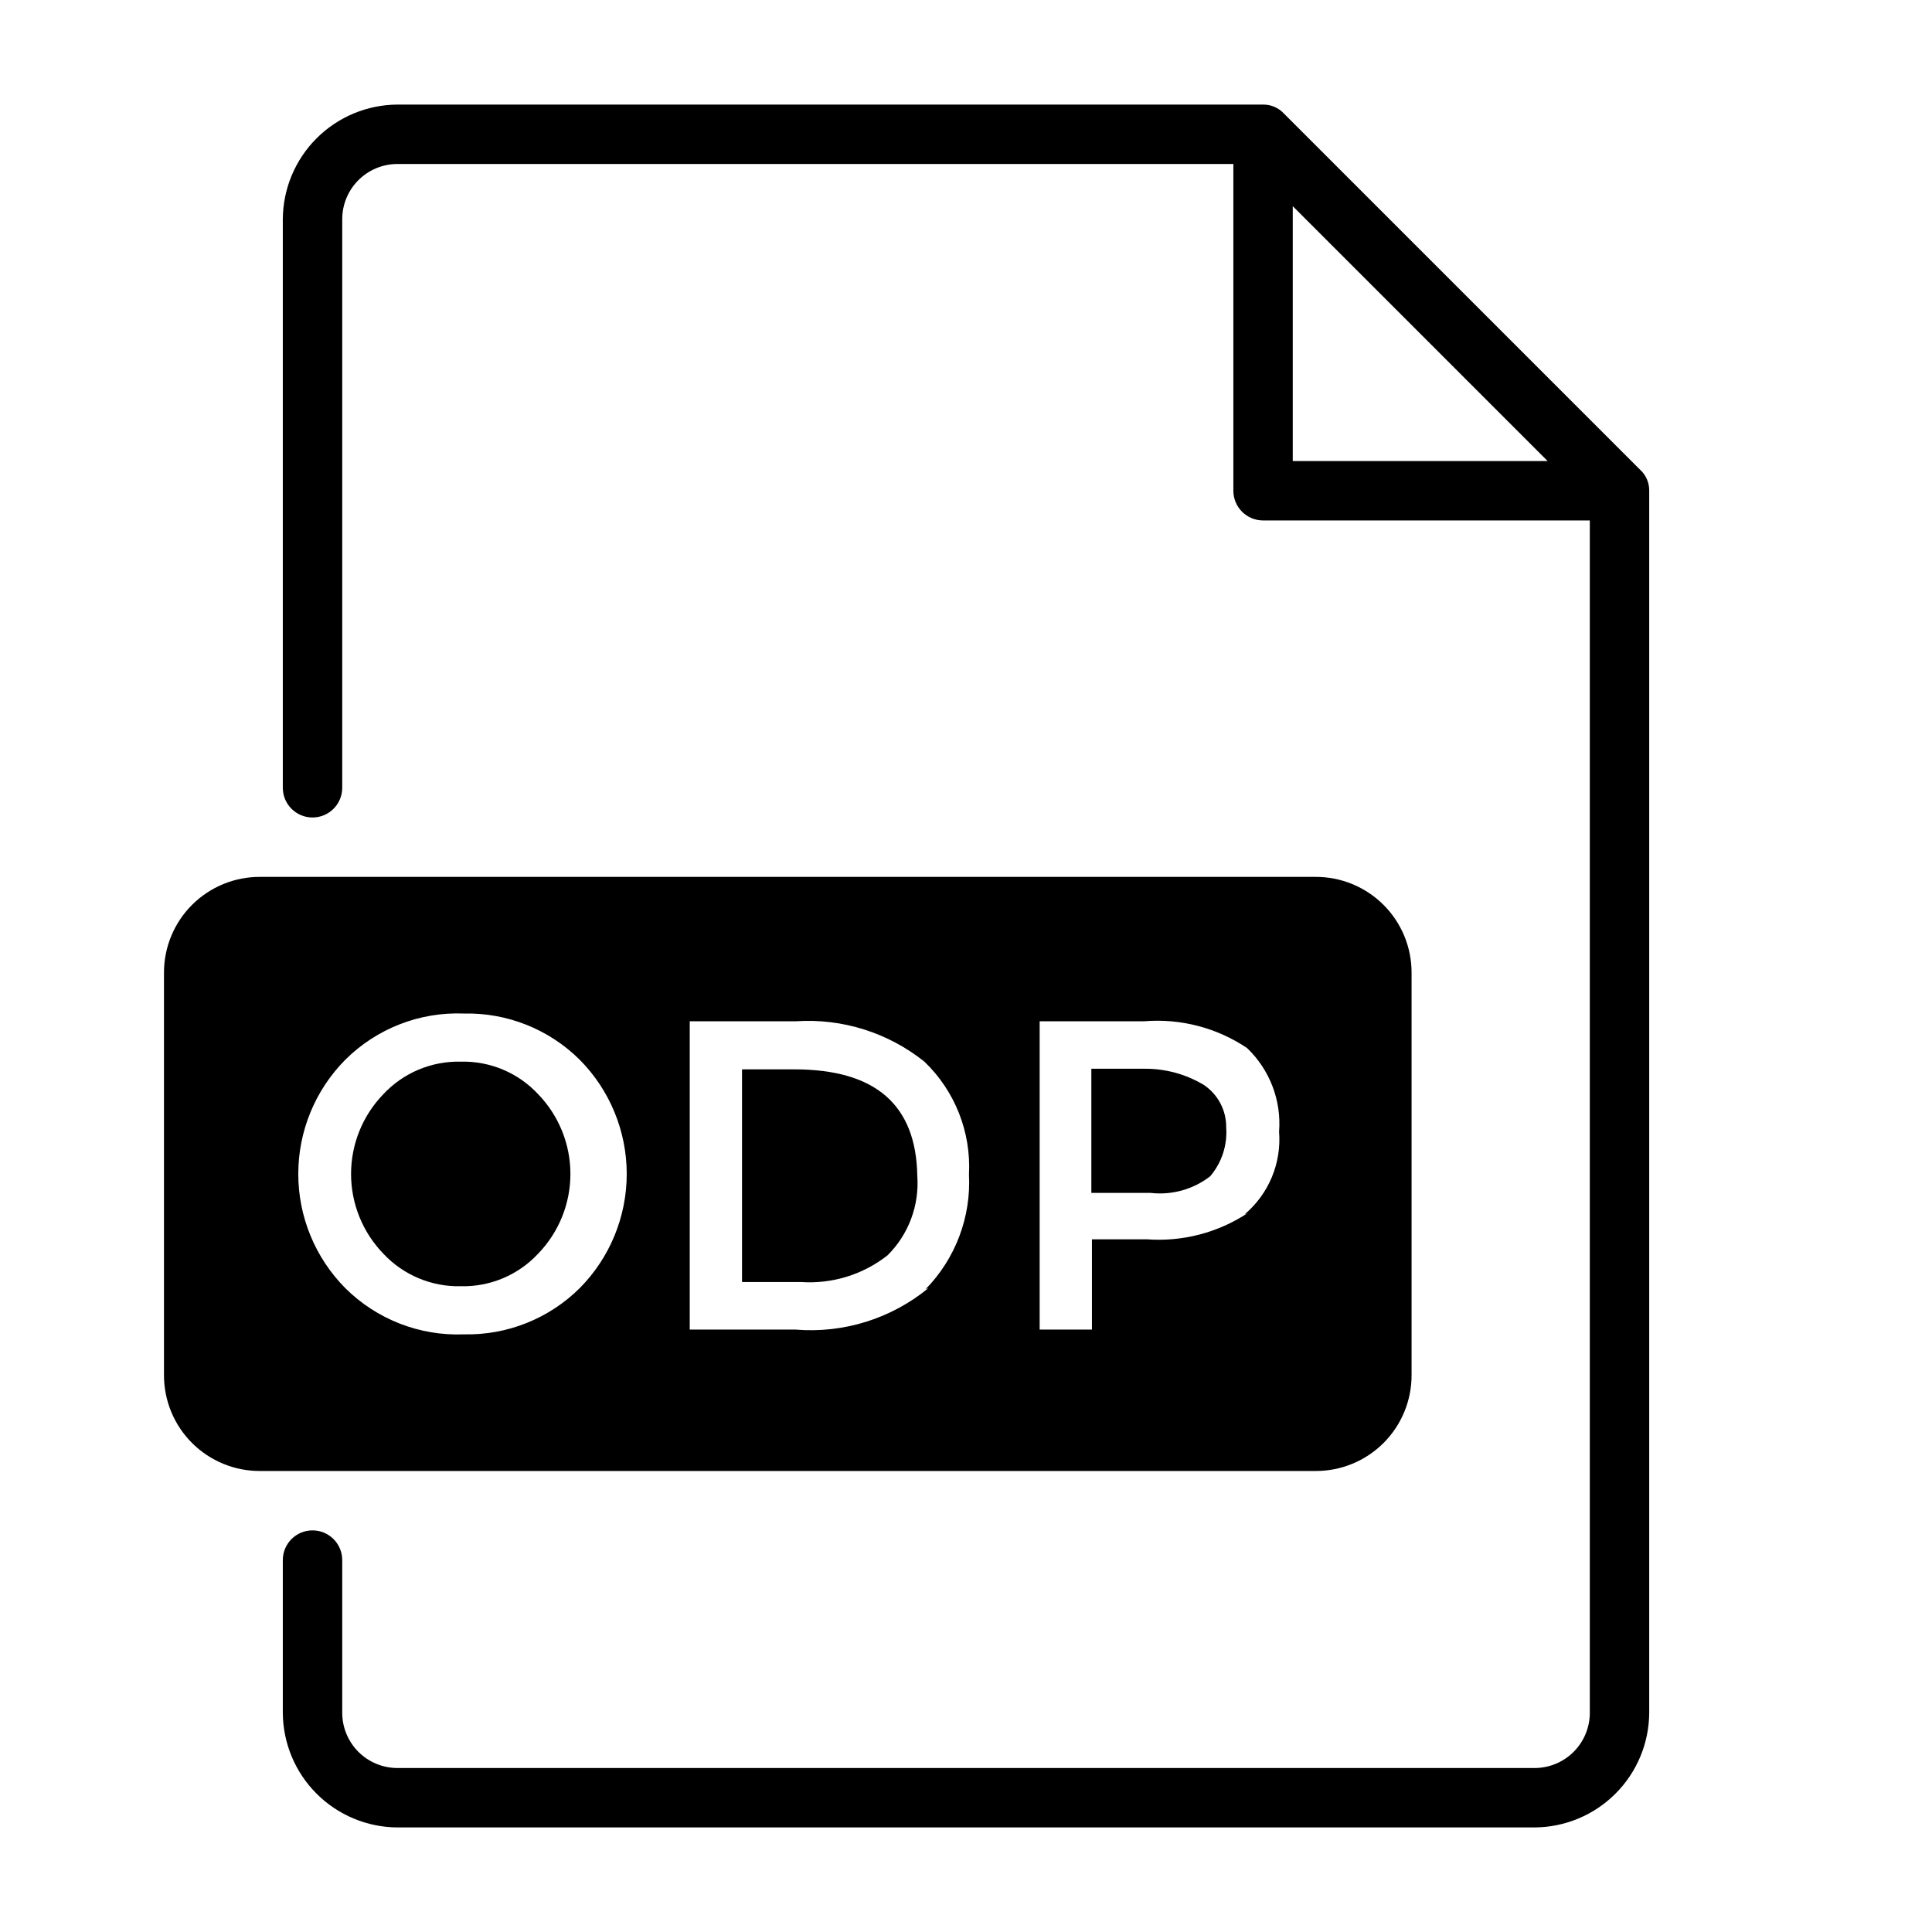
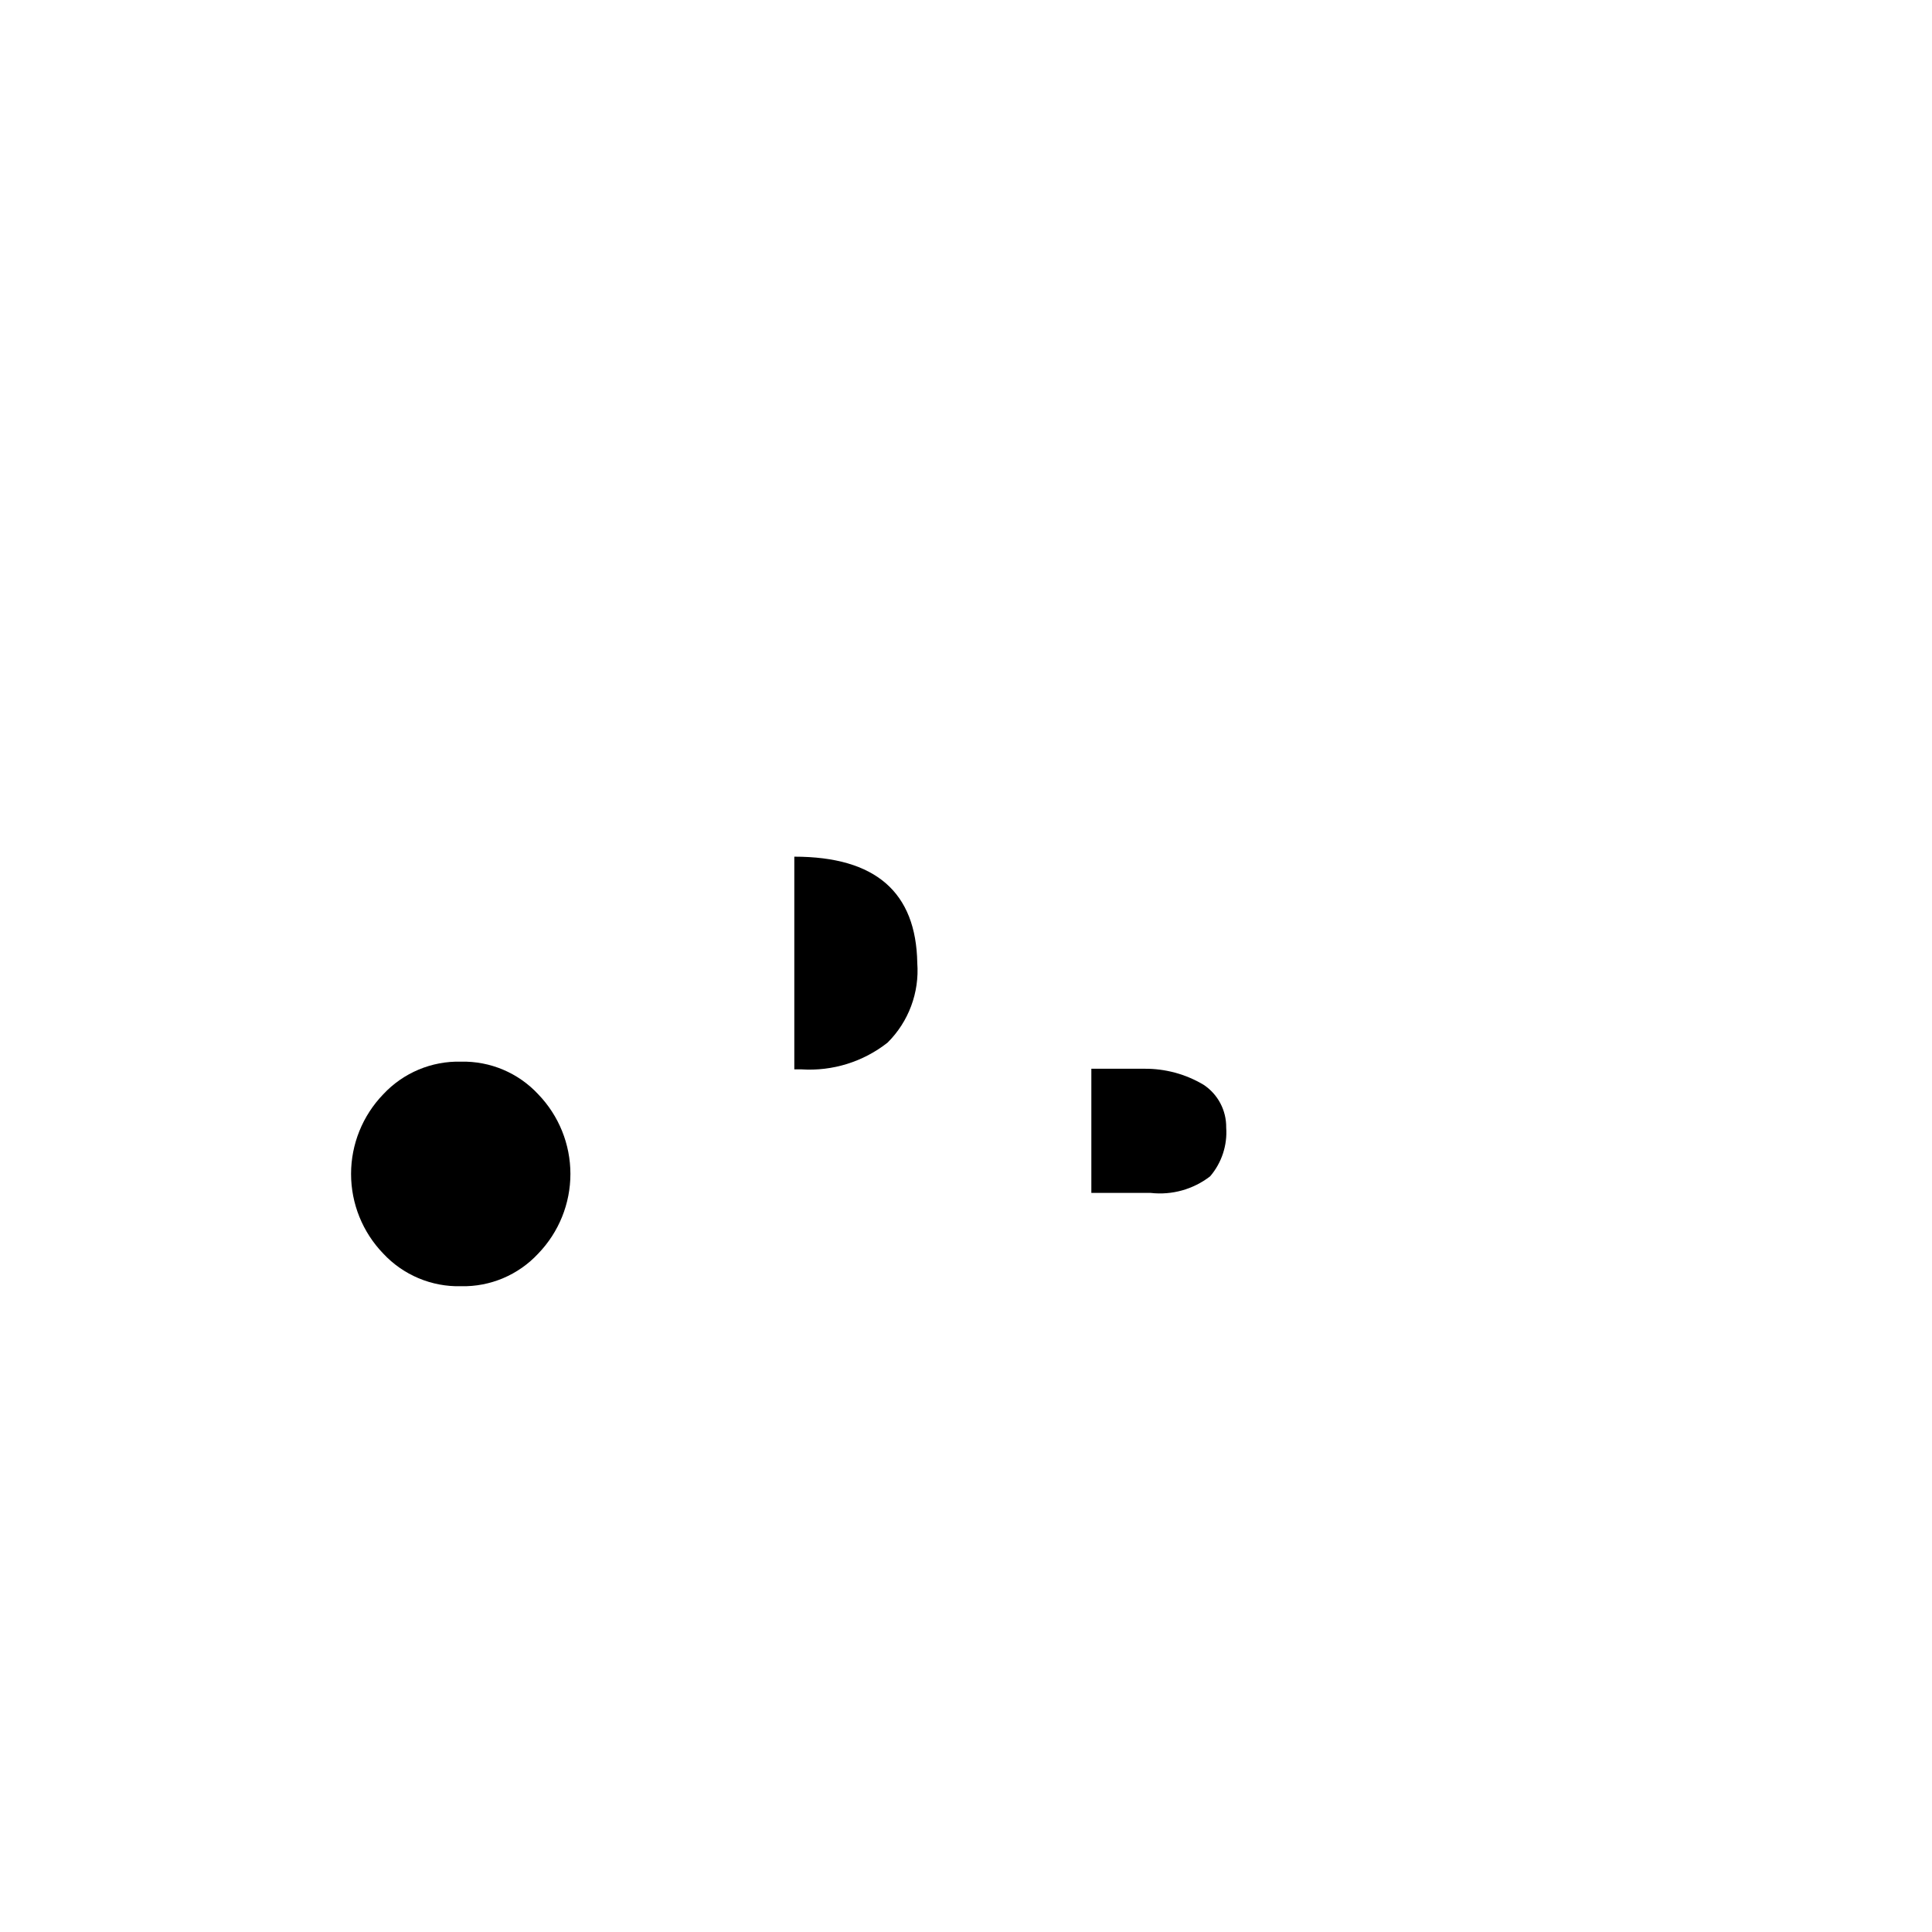
<svg xmlns="http://www.w3.org/2000/svg" fill="#000000" width="800px" height="800px" version="1.1" viewBox="144 144 512 512">
  <g>
-     <path d="m578.7 268.54-94.465-94.465c-1.422-1.527-3.426-2.387-5.512-2.359h-229.39c-8.047 0.039-15.75 3.254-21.441 8.945-5.688 5.688-8.902 13.395-8.945 21.441v150.67c0 4.348 3.523 7.871 7.871 7.871s7.875-3.523 7.875-7.871v-150.67c0-3.887 1.543-7.609 4.285-10.355 2.746-2.746 6.473-4.289 10.355-4.289h221.52v86.594c0 2.086 0.828 4.09 2.305 5.566 1.477 1.477 3.481 2.305 5.566 2.305h86.594v315.98c0 3.883-1.543 7.606-4.289 10.352-2.746 2.746-6.473 4.289-10.355 4.289h-301.34c-3.883 0-7.609-1.543-10.355-4.289-2.742-2.746-4.285-6.469-4.285-10.352v-40.465c0-4.348-3.527-7.871-7.875-7.871s-7.871 3.523-7.871 7.871v40.465c0.043 8.047 3.258 15.75 8.945 21.438 5.691 5.691 13.395 8.906 21.441 8.949h301.34c8.047-0.043 15.754-3.258 21.441-8.949 5.691-5.688 8.906-13.391 8.945-21.438v-323.86c0.027-2.09-0.832-4.09-2.359-5.512zm-92.105-69.902 67.543 67.543h-67.543z" />
-     <path d="m354.5 427.39h-13.855v56.363h15.742c8.223 0.535 16.355-1.988 22.828-7.086 5.582-5.543 8.457-13.254 7.875-21.098-0.316-18.734-11.023-28.18-32.59-28.18z" />
+     <path d="m354.5 427.39h-13.855h15.742c8.223 0.535 16.355-1.988 22.828-7.086 5.582-5.543 8.457-13.254 7.875-21.098-0.316-18.734-11.023-28.18-32.59-28.18z" />
    <path d="m266.18 425.35c-7.801-0.203-15.309 2.953-20.625 8.656-5.465 5.664-8.52 13.23-8.52 21.098 0 7.871 3.055 15.434 8.52 21.098 5.316 5.707 12.824 8.859 20.625 8.66 7.746 0.176 15.195-2.977 20.465-8.66 5.465-5.664 8.52-13.227 8.52-21.098 0-7.867-3.055-15.434-8.52-21.098-5.269-5.68-12.719-8.832-20.465-8.656z" />
    <path d="m447.23 427.23h-14.012v32.906h15.742c5.625 0.637 11.273-0.945 15.746-4.406 3.055-3.582 4.582-8.219 4.25-12.91 0.062-4.551-2.191-8.82-5.981-11.336-4.758-2.84-10.207-4.312-15.746-4.254z" />
-     <path d="m518.08 508.32v-106.43c0.043-6.777-2.629-13.289-7.422-18.082-4.793-4.789-11.305-7.465-18.082-7.422h-279.61c-6.777-0.043-13.289 2.633-18.082 7.422-4.793 4.793-7.469 11.305-7.426 18.082v106.43c-0.043 6.777 2.633 13.289 7.426 18.082 4.793 4.793 11.305 7.465 18.082 7.426h279.61c6.777 0.039 13.289-2.633 18.082-7.426 4.793-4.793 7.465-11.305 7.422-18.082zm-220.42-22.984h0.004c-8.137 8.098-19.223 12.535-30.703 12.281-11.75 0.473-23.16-3.981-31.488-12.281-7.961-8.047-12.426-18.91-12.426-30.23 0-11.316 4.465-22.18 12.426-30.227 8.328-8.305 19.738-12.754 31.488-12.281 11.48-0.254 22.566 4.18 30.703 12.281 7.957 8.047 12.426 18.91 12.426 30.227 0 11.32-4.469 22.184-12.426 30.23zm92.418 0c-9.871 8.121-22.523 12.074-35.266 11.02h-28.023v-81.711h28.184-0.004c12.277-0.801 24.406 3.019 34.008 10.707 8.105 7.777 12.414 18.699 11.809 29.914 0.582 11.289-3.586 22.305-11.492 30.383zm84.547-19.836v-0.004c-7.91 5.207-17.324 7.641-26.766 6.93h-14.484v23.93h-13.855v-81.711h27.711c9.621-0.785 19.223 1.711 27.238 7.086 6.023 5.746 9.145 13.898 8.5 22.199 0.656 8.34-2.742 16.484-9.129 21.883z" />
  </g>
</svg>